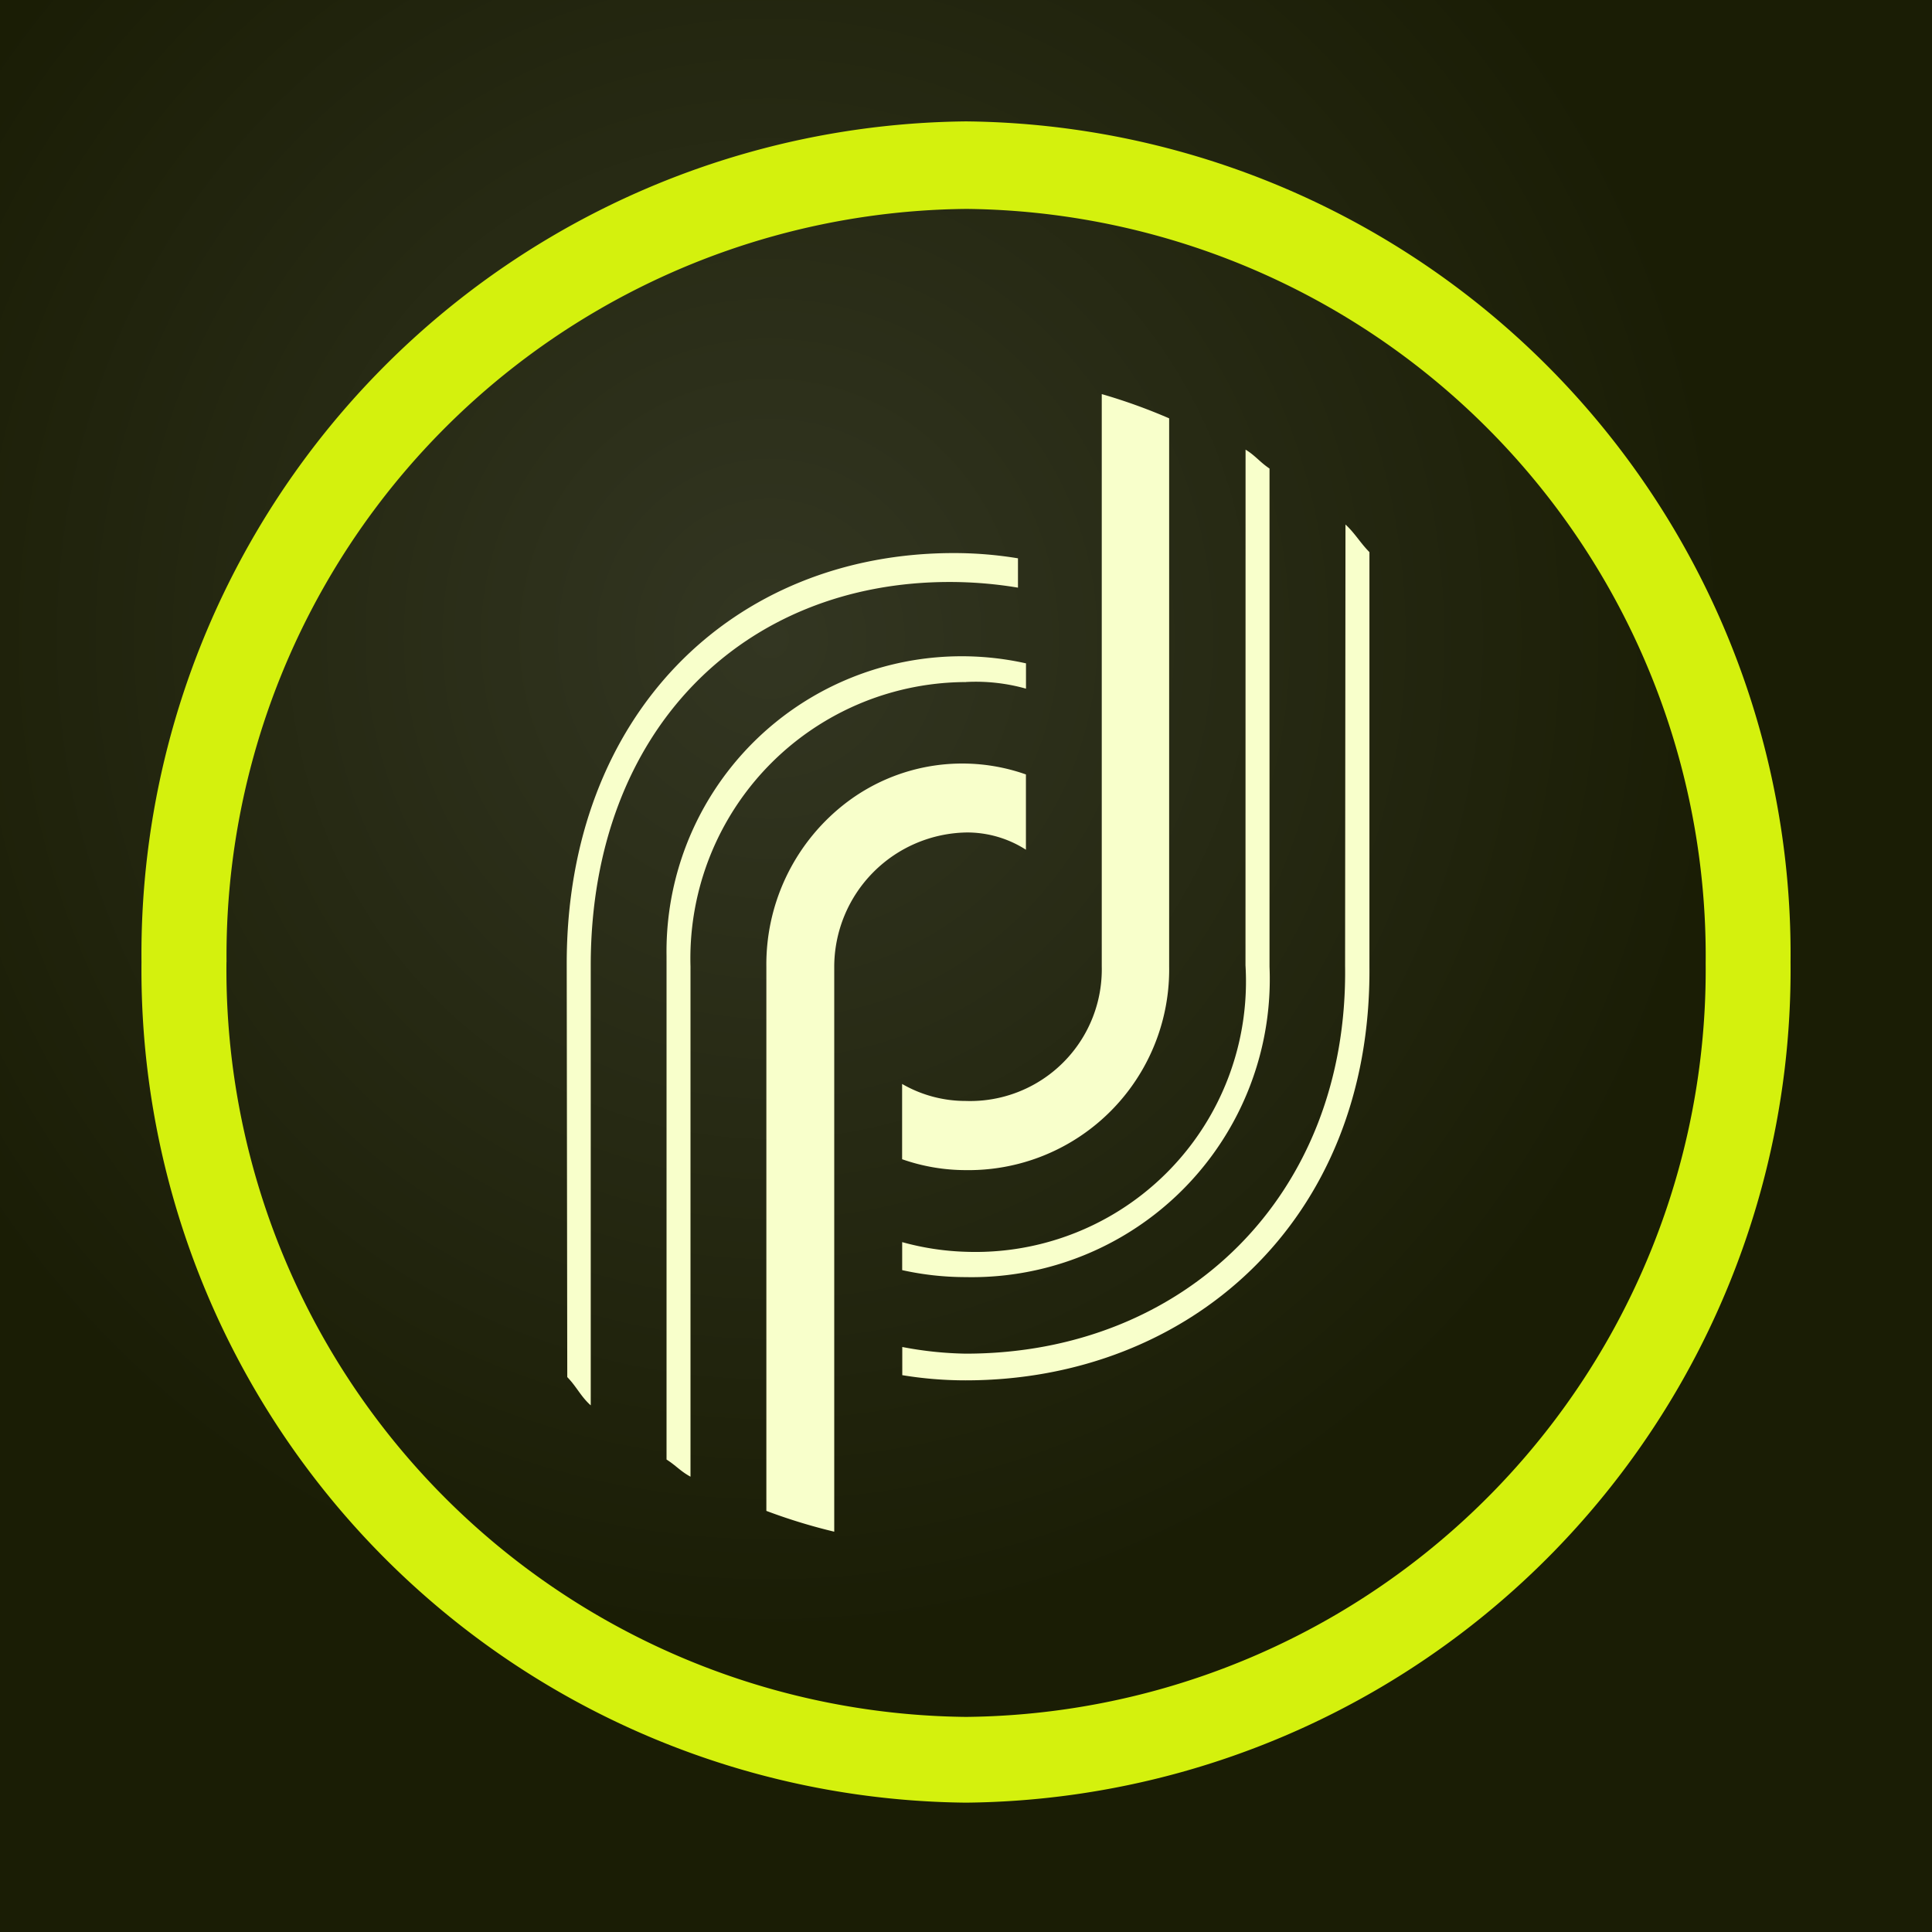
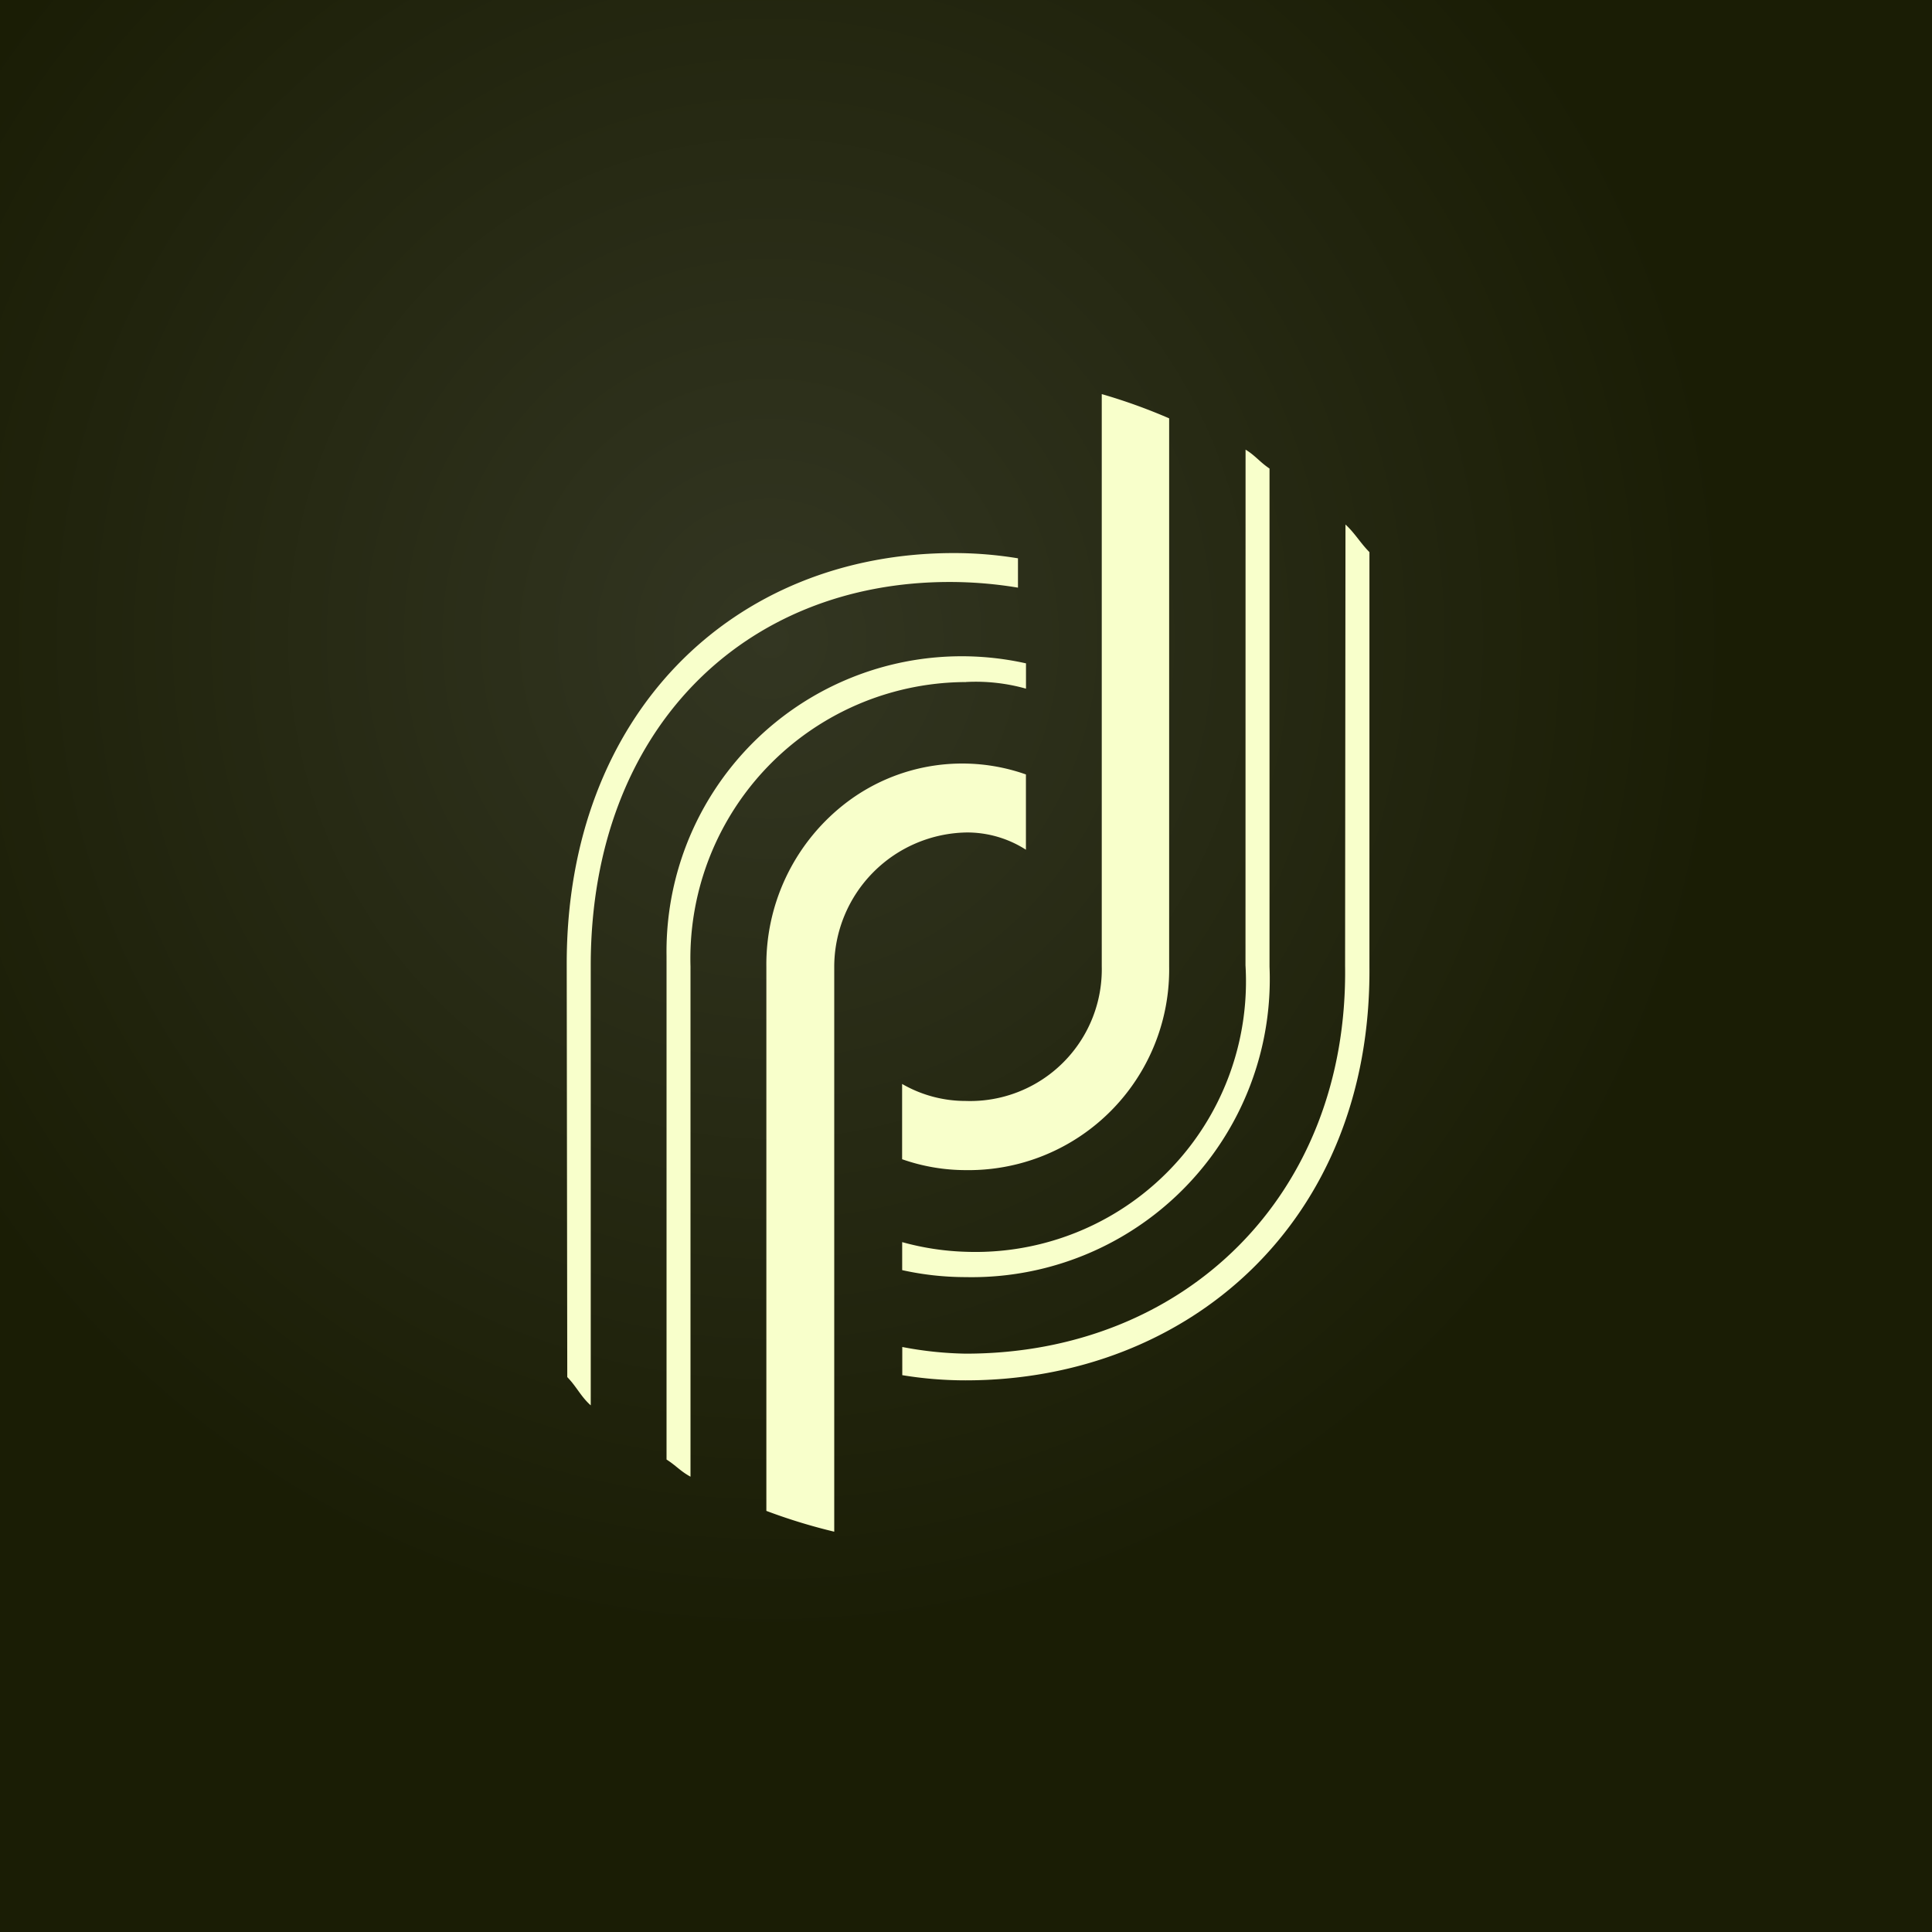
<svg xmlns="http://www.w3.org/2000/svg" width="60" height="60" viewBox="0 0 60 60">
  <rect x="0" y="0" width="60" height="60" fill="#808080" stroke="none" />
  <defs>
    <radialGradient id="a" cx="0.398" cy="0.332" r="0.667" gradientTransform="translate(0.008) scale(0.979 1)" gradientUnits="objectBoundingBox">
      <stop offset="0" stop-color="#333622" />
      <stop offset="0.77" stop-color="#1a1d05" />
    </radialGradient>
  </defs>
  <g transform="translate(0.041 0.291)">
    <rect width="60" height="60" transform="translate(-0.041 -0.291)" fill="url(#a)" />
-     <path d="M16.75,39.857A25.86,25.86,0,0,0,42.356,65.963,25.86,25.86,0,0,0,67.963,39.857,25.86,25.86,0,0,0,42.356,13.75,25.86,25.86,0,0,0,16.75,39.857Zm2.641,0A23.194,23.194,0,0,1,42.378,16.468,23.2,23.2,0,0,1,65.327,39.9,23.2,23.2,0,0,1,42.356,63.3,23.208,23.208,0,0,1,19.389,39.857Z" transform="translate(-12.397 -10.271)" fill="#d4f10d" fill-rule="evenodd" />
    <path d="M82.385,69.852a3.934,3.934,0,0,1-1.969-.528v2.338A5.966,5.966,0,0,0,82.385,72a6.23,6.23,0,0,0,6.324-6.327V48.653a17.492,17.492,0,0,0-2.093-.753V65.674A4.089,4.089,0,0,1,82.385,69.852Zm.05-8.338a3.385,3.385,0,0,1,1.826.536V59.712a5.941,5.941,0,0,0-5.533.842A6.321,6.321,0,0,0,76.2,65.69V82.583a17.611,17.611,0,0,0,2.108.646V65.677a4.18,4.18,0,0,1,4.127-4.163Zm8.645,4.127a8.4,8.4,0,0,1-8.693,8.895,8.273,8.273,0,0,1-1.969-.3v.87a9.11,9.11,0,0,0,1.969.217,9.255,9.255,0,0,0,9.439-9.64V50.212c-.3-.2-.446-.408-.744-.587Zm-8.68-8.8a5.755,5.755,0,0,1,1.863.207v-.786A9.167,9.167,0,0,0,73.1,65.35V80.988c.3.191.427.36.744.533V65.677A8.583,8.583,0,0,1,82.4,56.843Zm11.773,8.823C94.27,72.775,89.191,77.7,82.39,77.7a11.293,11.293,0,0,1-1.969-.207v.875a12.09,12.09,0,0,0,1.969.161c6.887,0,12.606-4.9,12.539-12.848V52.808c-.3-.306-.439-.574-.744-.858ZM70.017,78.428c.293.3.417.6.729.878V65.575c.032-7.266,4.762-11.84,11.145-11.84a12.945,12.945,0,0,1,2.123.176V53a12.2,12.2,0,0,0-1.984-.163C75.146,52.836,70,57.854,70,65.585Z" transform="translate(-52.441 -35.952)" fill="#f8ffcb" />
  </g>
</svg>